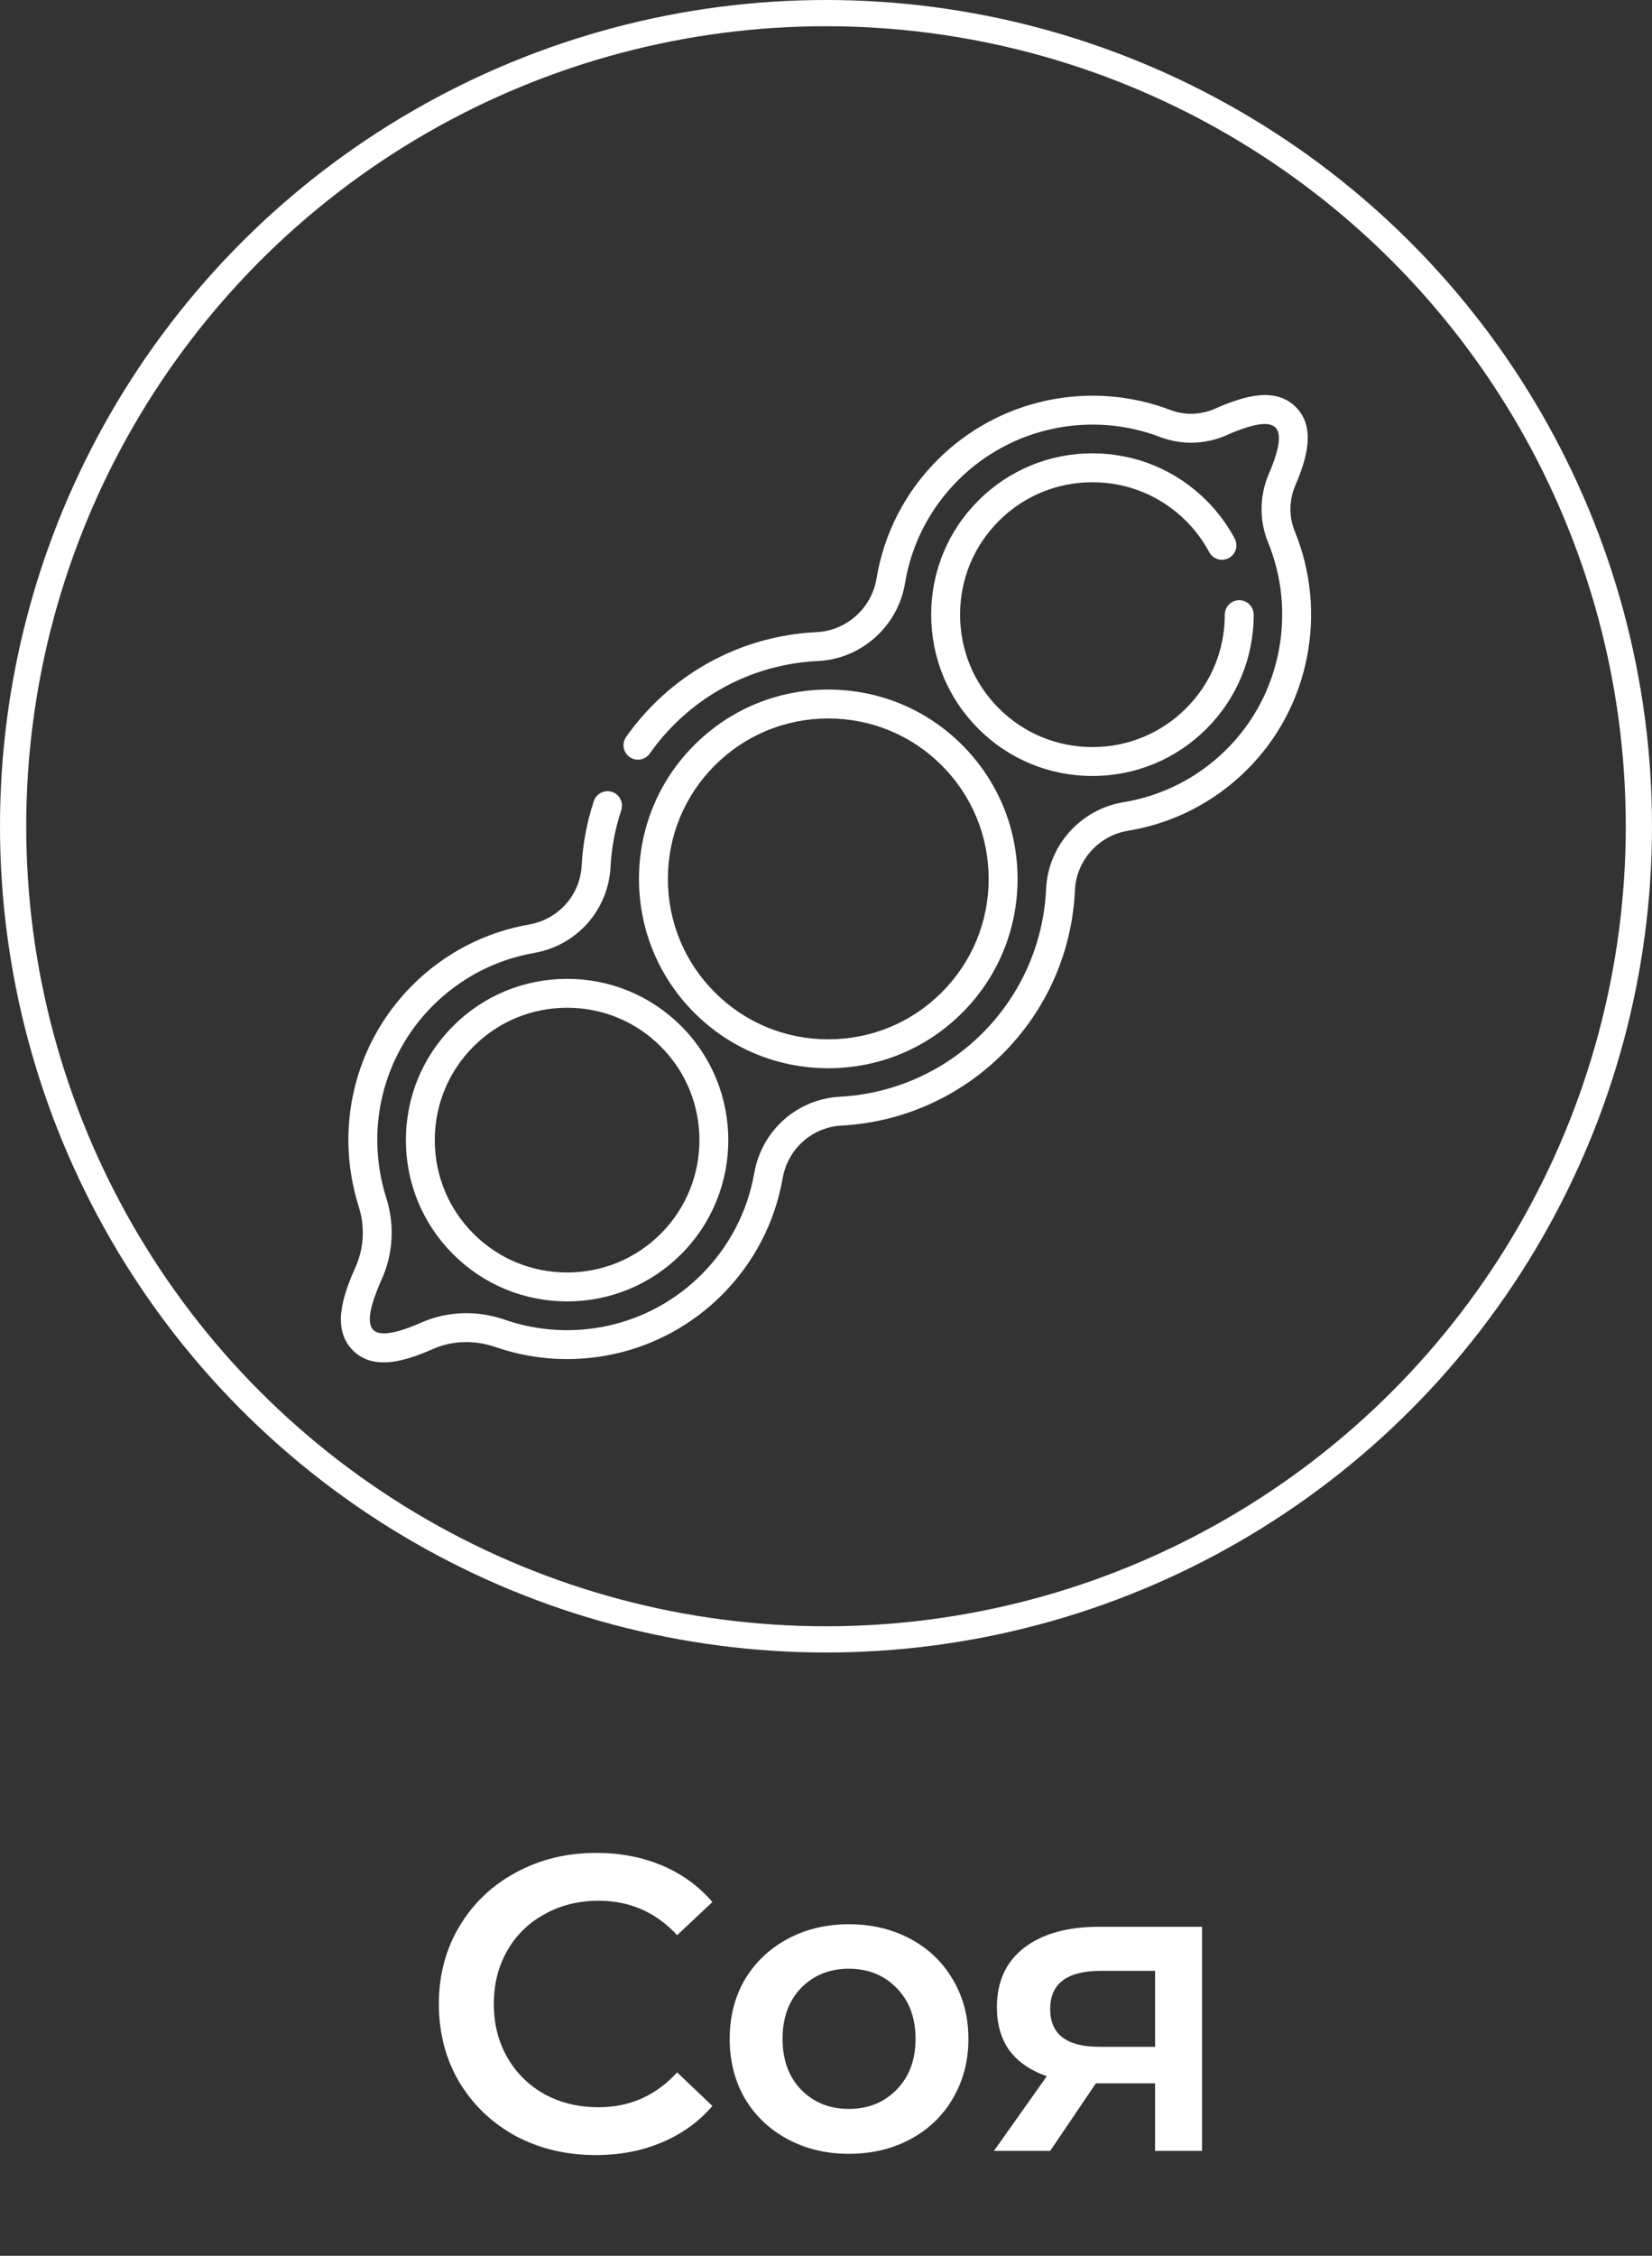
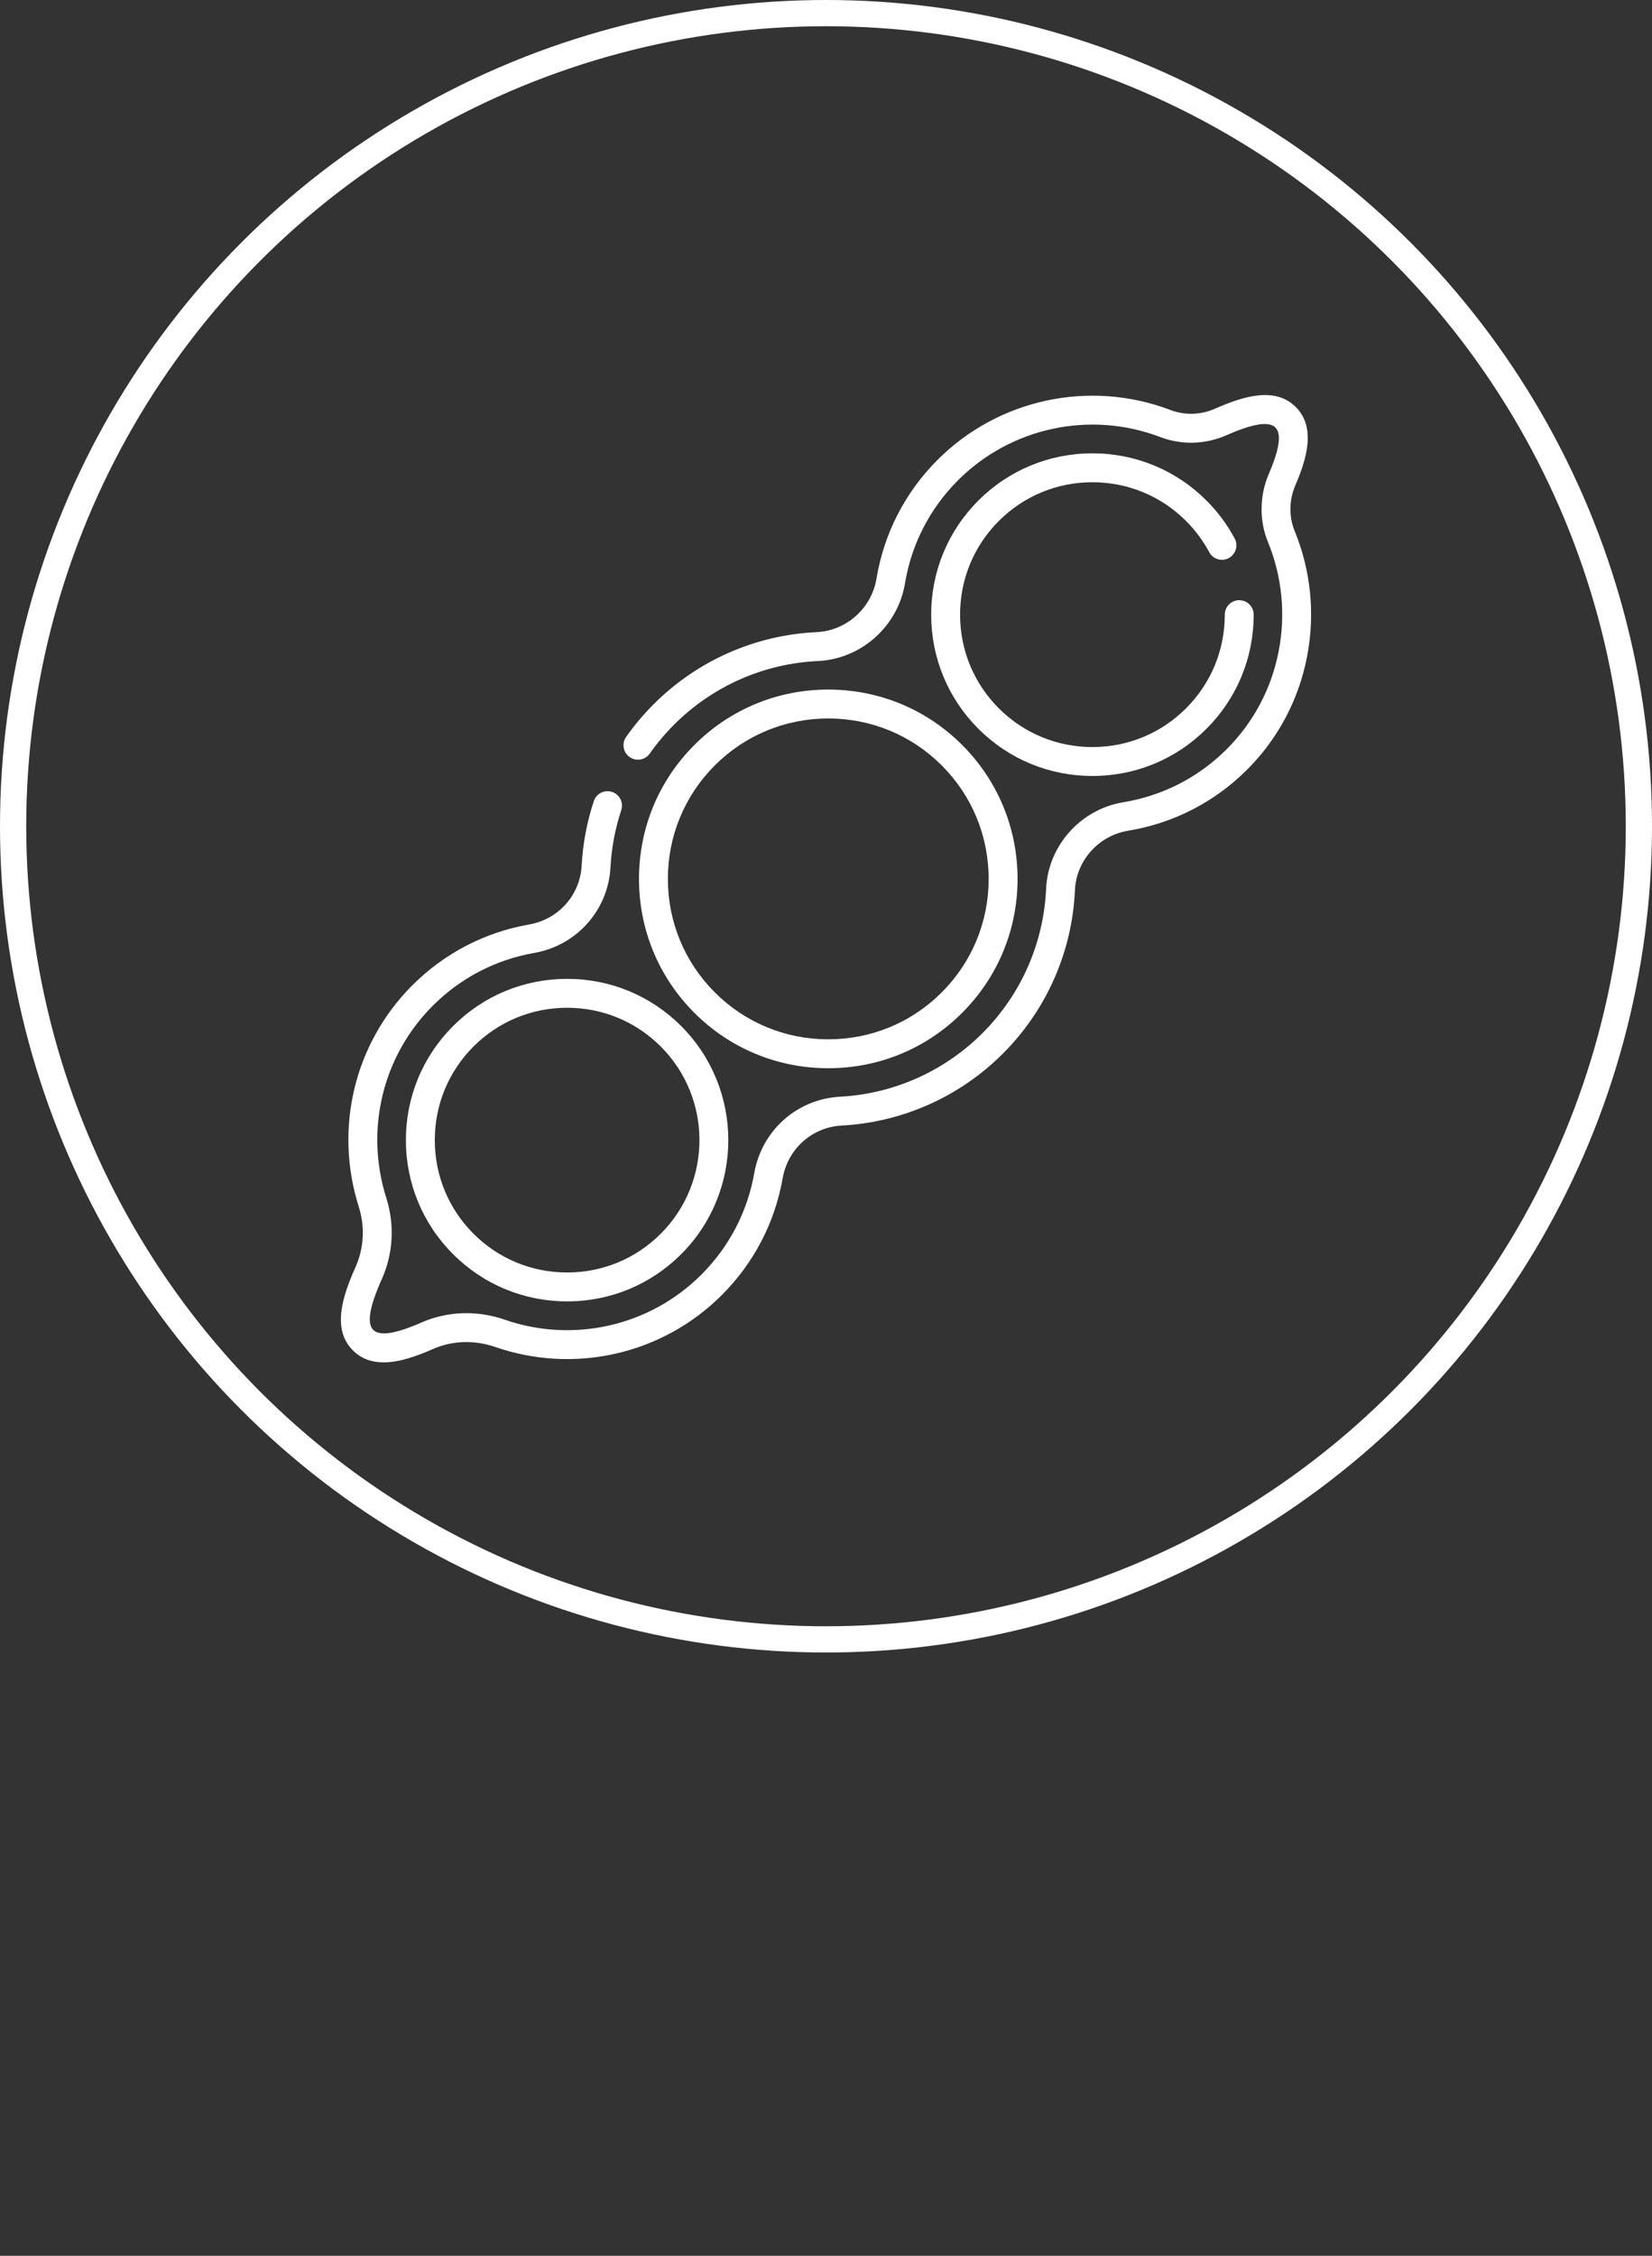
<svg xmlns="http://www.w3.org/2000/svg" width="63" height="86" viewBox="0 0 63 86" fill="none">
  <rect x="0" y="0" width="63" height="86" fill="#333333" stroke="none" />
  <circle cx="31.5" cy="31.5" r="31" stroke="white" />
-   <path d="M22.72 82.16C21.589 82.16 20.565 81.915 19.648 81.424C18.741 80.923 18.027 80.235 17.504 79.36C16.992 78.485 16.736 77.499 16.736 76.4C16.736 75.301 16.997 74.315 17.52 73.44C18.043 72.565 18.757 71.883 19.664 71.392C20.581 70.891 21.605 70.64 22.736 70.64C23.653 70.64 24.491 70.8 25.248 71.12C26.005 71.44 26.645 71.904 27.168 72.512L25.824 73.776C25.013 72.901 24.016 72.464 22.832 72.464C22.064 72.464 21.376 72.635 20.768 72.976C20.16 73.307 19.685 73.771 19.344 74.368C19.003 74.965 18.832 75.643 18.832 76.4C18.832 77.157 19.003 77.835 19.344 78.432C19.685 79.029 20.16 79.499 20.768 79.84C21.376 80.171 22.064 80.336 22.832 80.336C24.016 80.336 25.013 79.893 25.824 79.008L27.168 80.288C26.645 80.896 26 81.36 25.232 81.68C24.475 82 23.637 82.16 22.72 82.16ZM32.371 82.112C31.507 82.112 30.728 81.925 30.035 81.552C29.341 81.179 28.797 80.661 28.403 80C28.019 79.328 27.827 78.571 27.827 77.728C27.827 76.885 28.019 76.133 28.403 75.472C28.797 74.811 29.341 74.293 30.035 73.92C30.728 73.547 31.507 73.36 32.371 73.36C33.245 73.36 34.029 73.547 34.723 73.92C35.416 74.293 35.955 74.811 36.339 75.472C36.733 76.133 36.931 76.885 36.931 77.728C36.931 78.571 36.733 79.328 36.339 80C35.955 80.661 35.416 81.179 34.723 81.552C34.029 81.925 33.245 82.112 32.371 82.112ZM32.371 80.4C33.107 80.4 33.715 80.155 34.195 79.664C34.675 79.173 34.915 78.528 34.915 77.728C34.915 76.928 34.675 76.283 34.195 75.792C33.715 75.301 33.107 75.056 32.371 75.056C31.635 75.056 31.027 75.301 30.547 75.792C30.077 76.283 29.843 76.928 29.843 77.728C29.843 78.528 30.077 79.173 30.547 79.664C31.027 80.155 31.635 80.4 32.371 80.4ZM45.841 73.456V82H44.049V79.424H41.793L40.049 82H37.905L39.921 79.152C39.303 78.939 38.828 78.613 38.497 78.176C38.177 77.728 38.017 77.179 38.017 76.528C38.017 75.547 38.364 74.789 39.057 74.256C39.751 73.723 40.705 73.456 41.921 73.456H45.841ZM41.985 75.136C40.695 75.136 40.049 75.621 40.049 76.592C40.049 77.552 40.673 78.032 41.921 78.032H44.049V75.136H41.985Z" fill="white" />
  <g clip-path="url(#clip0_361_1238)">
    <path d="M17.279 39.117C16.119 40.278 15.479 41.822 15.479 43.466C15.479 45.11 16.119 46.655 17.279 47.815C18.439 48.975 19.983 49.614 21.628 49.614C23.272 49.614 24.816 48.975 25.976 47.815C28.374 45.417 28.374 41.515 25.976 39.117C24.816 37.957 23.272 37.318 21.628 37.318C19.983 37.318 18.439 37.957 17.279 39.117ZM25.197 47.036C24.245 47.988 22.977 48.512 21.627 48.512C20.278 48.512 19.01 47.988 18.058 47.036C17.106 46.084 16.581 44.816 16.581 43.466C16.581 42.116 17.106 40.849 18.058 39.896C19.01 38.944 20.278 38.42 21.628 38.42C22.977 38.42 24.245 38.944 25.197 39.896C27.166 41.865 27.166 45.068 25.197 47.036Z" fill="white" />
    <path d="M26.481 28.401C25.118 29.763 24.368 31.577 24.368 33.507C24.368 35.438 25.118 37.251 26.48 38.613C27.843 39.975 29.656 40.725 31.586 40.725C33.517 40.725 35.33 39.975 36.692 38.613C38.054 37.251 38.805 35.438 38.805 33.507C38.805 31.577 38.054 29.763 36.692 28.401C35.33 27.039 33.517 26.289 31.586 26.289C29.656 26.289 27.843 27.039 26.481 28.401ZM37.703 33.507C37.703 35.143 37.067 36.68 35.913 37.834C34.759 38.988 33.223 39.623 31.586 39.623C29.95 39.623 28.414 38.988 27.26 37.834C26.106 36.68 25.47 35.143 25.47 33.507C25.47 31.871 26.106 30.334 27.26 29.18C28.414 28.026 29.95 27.391 31.586 27.391C33.222 27.391 34.759 28.026 35.913 29.18C37.067 30.334 37.703 31.871 37.703 33.507Z" fill="white" />
    <path d="M41.66 18.385C43.011 18.385 44.279 18.91 45.231 19.862C45.584 20.215 45.881 20.615 46.114 21.05C46.257 21.319 46.591 21.42 46.859 21.277C47.127 21.133 47.229 20.799 47.086 20.531C46.802 20 46.44 19.512 46.01 19.083C44.85 17.923 43.305 17.283 41.66 17.283C40.016 17.283 38.471 17.923 37.31 19.083C36.15 20.244 35.511 21.789 35.511 23.433C35.511 25.078 36.15 26.622 37.31 27.783C38.471 28.944 40.016 29.583 41.66 29.583C43.305 29.583 44.85 28.944 46.01 27.783C47.171 26.623 47.81 25.078 47.81 23.433C47.81 23.129 47.563 22.882 47.259 22.882C46.954 22.882 46.708 23.129 46.708 23.433C46.708 24.784 46.183 26.052 45.231 27.004C44.279 27.956 43.011 28.481 41.66 28.481C40.31 28.481 39.042 27.956 38.09 27.004C37.137 26.051 36.613 24.783 36.613 23.433C36.613 22.083 37.137 20.815 38.09 19.862C39.042 18.91 40.31 18.385 41.66 18.385Z" fill="white" />
    <path d="M49.374 20.248C49.149 19.698 49.158 19.061 49.4 18.499C49.82 17.523 50.201 16.303 49.417 15.519C48.625 14.727 47.414 15.106 46.335 15.581C45.788 15.822 45.184 15.839 44.633 15.63C41.563 14.462 38.079 15.207 35.757 17.529C34.517 18.769 33.711 20.336 33.425 22.061C33.238 23.189 32.278 24.047 31.142 24.1C28.796 24.21 26.589 25.186 24.927 26.848C24.542 27.233 24.189 27.652 23.878 28.094C23.703 28.343 23.762 28.686 24.011 28.861C24.26 29.037 24.604 28.977 24.779 28.728C25.054 28.338 25.366 27.967 25.706 27.627C27.173 26.159 29.122 25.298 31.194 25.201C32.845 25.123 34.24 23.879 34.512 22.241C34.76 20.745 35.46 19.385 36.536 18.309C38.551 16.293 41.576 15.646 44.241 16.66C45.064 16.973 45.965 16.948 46.779 16.59C47.784 16.147 48.392 16.052 48.638 16.298C48.878 16.538 48.796 17.115 48.388 18.064C48.03 18.895 48.018 19.844 48.355 20.666C48.893 21.981 49.035 23.418 48.764 24.822C48.487 26.258 47.794 27.559 46.759 28.584C45.684 29.648 44.33 30.34 42.842 30.584C41.208 30.852 39.968 32.24 39.894 33.884C39.8 35.962 38.938 37.916 37.467 39.388C36.014 40.84 34.085 41.701 32.036 41.811C30.395 41.899 29.049 43.098 28.763 44.727C28.505 46.195 27.809 47.531 26.751 48.59C25.771 49.57 24.541 50.245 23.194 50.541C21.882 50.83 20.519 50.752 19.252 50.313C18.194 49.947 17.066 49.984 16.078 50.417C15.083 50.854 14.48 50.947 14.235 50.701C13.983 50.449 14.09 49.816 14.561 48.764C14.995 47.794 15.056 46.697 14.733 45.676C13.911 43.08 14.583 40.277 16.487 38.36C17.549 37.291 18.892 36.589 20.37 36.33C21.997 36.045 23.194 34.699 23.282 33.057C23.322 32.318 23.46 31.588 23.692 30.887C23.787 30.599 23.631 30.287 23.342 30.191C23.053 30.096 22.741 30.253 22.646 30.541C22.383 31.334 22.227 32.161 22.182 32.998C22.122 34.125 21.298 35.049 20.18 35.245C18.476 35.543 16.929 36.352 15.705 37.583C13.511 39.792 12.736 43.02 13.683 46.009C13.925 46.772 13.879 47.591 13.555 48.314C13.056 49.429 12.653 50.677 13.456 51.48C13.788 51.813 14.193 51.939 14.631 51.939C15.235 51.939 15.9 51.699 16.521 51.426C17.254 51.104 18.096 51.079 18.892 51.354C20.351 51.859 21.921 51.95 23.431 51.617C24.984 51.275 26.401 50.498 27.53 49.369C28.749 48.149 29.551 46.61 29.848 44.917C30.045 43.797 30.969 42.972 32.095 42.911C34.416 42.786 36.601 41.812 38.246 40.167C39.913 38.5 40.889 36.286 40.994 33.933C41.045 32.807 41.897 31.855 43.02 31.671C44.735 31.389 46.296 30.593 47.534 29.367C48.728 28.185 49.527 26.685 49.846 25.03C50.157 23.415 49.994 21.762 49.374 20.248Z" fill="white" />
  </g>
  <defs>
    <clipPath id="clip0_361_1238">
      <rect width="37" height="37" fill="white" transform="translate(13 15)" />
    </clipPath>
  </defs>
</svg>